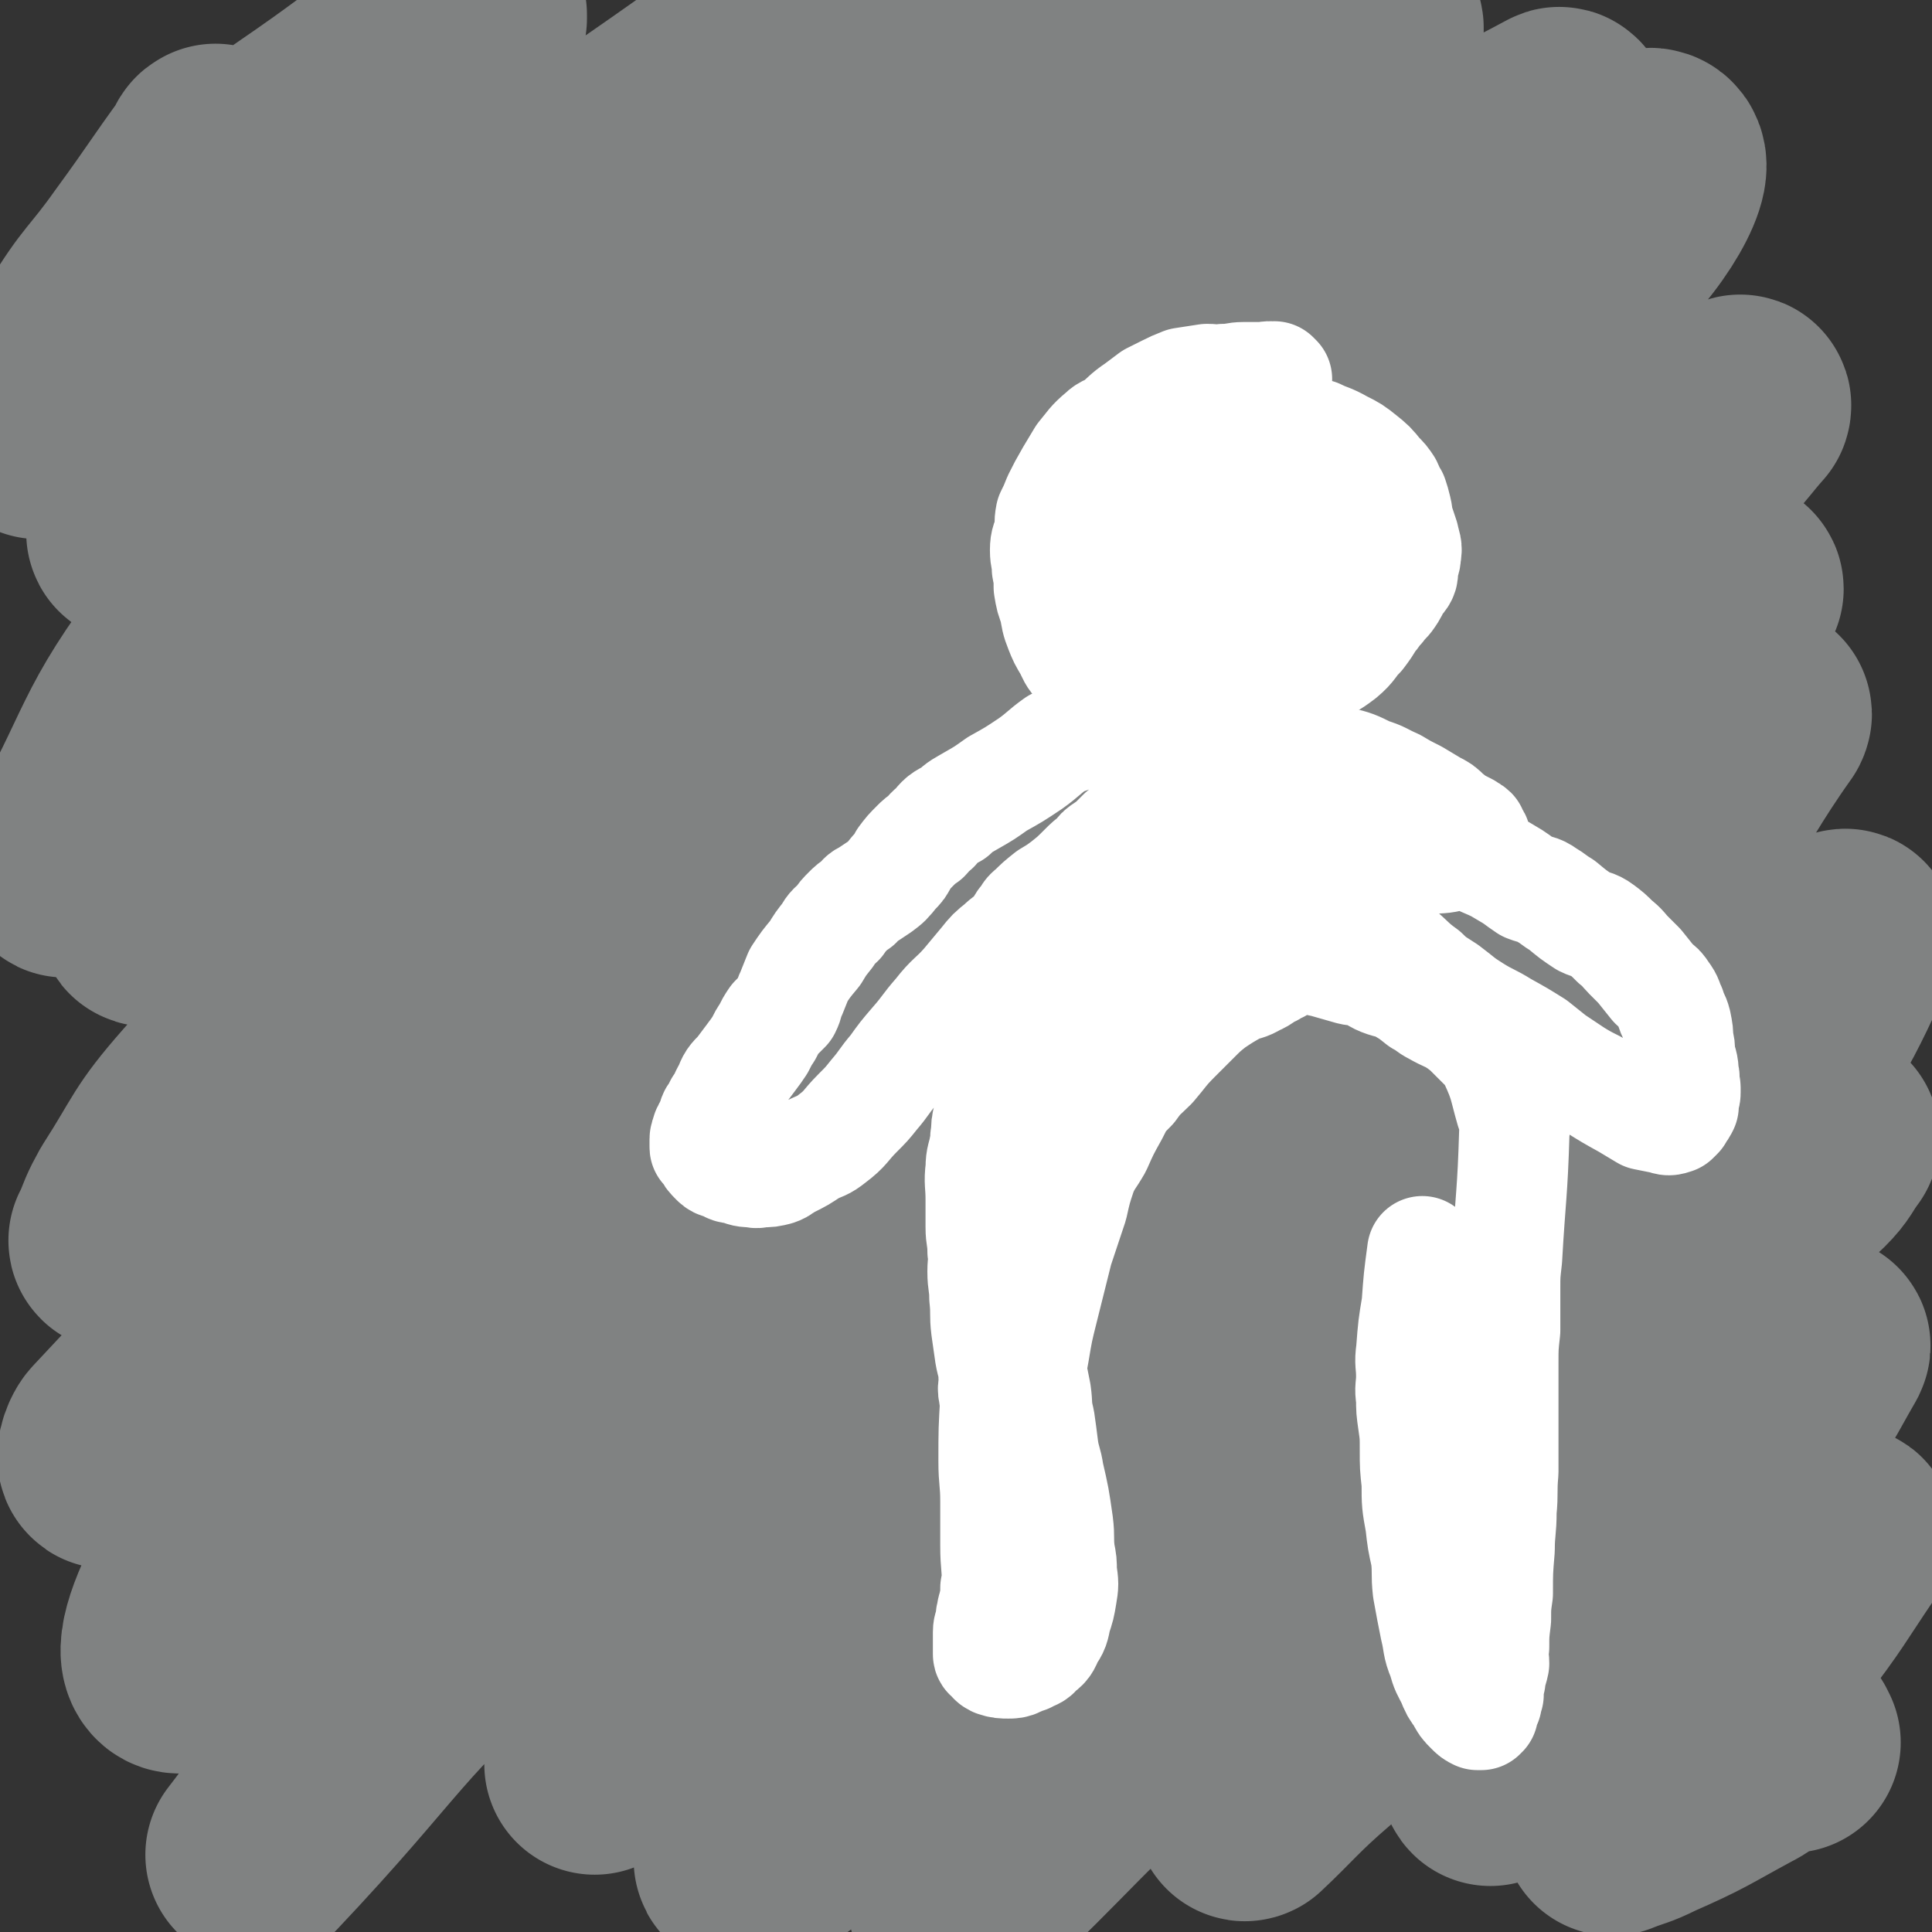
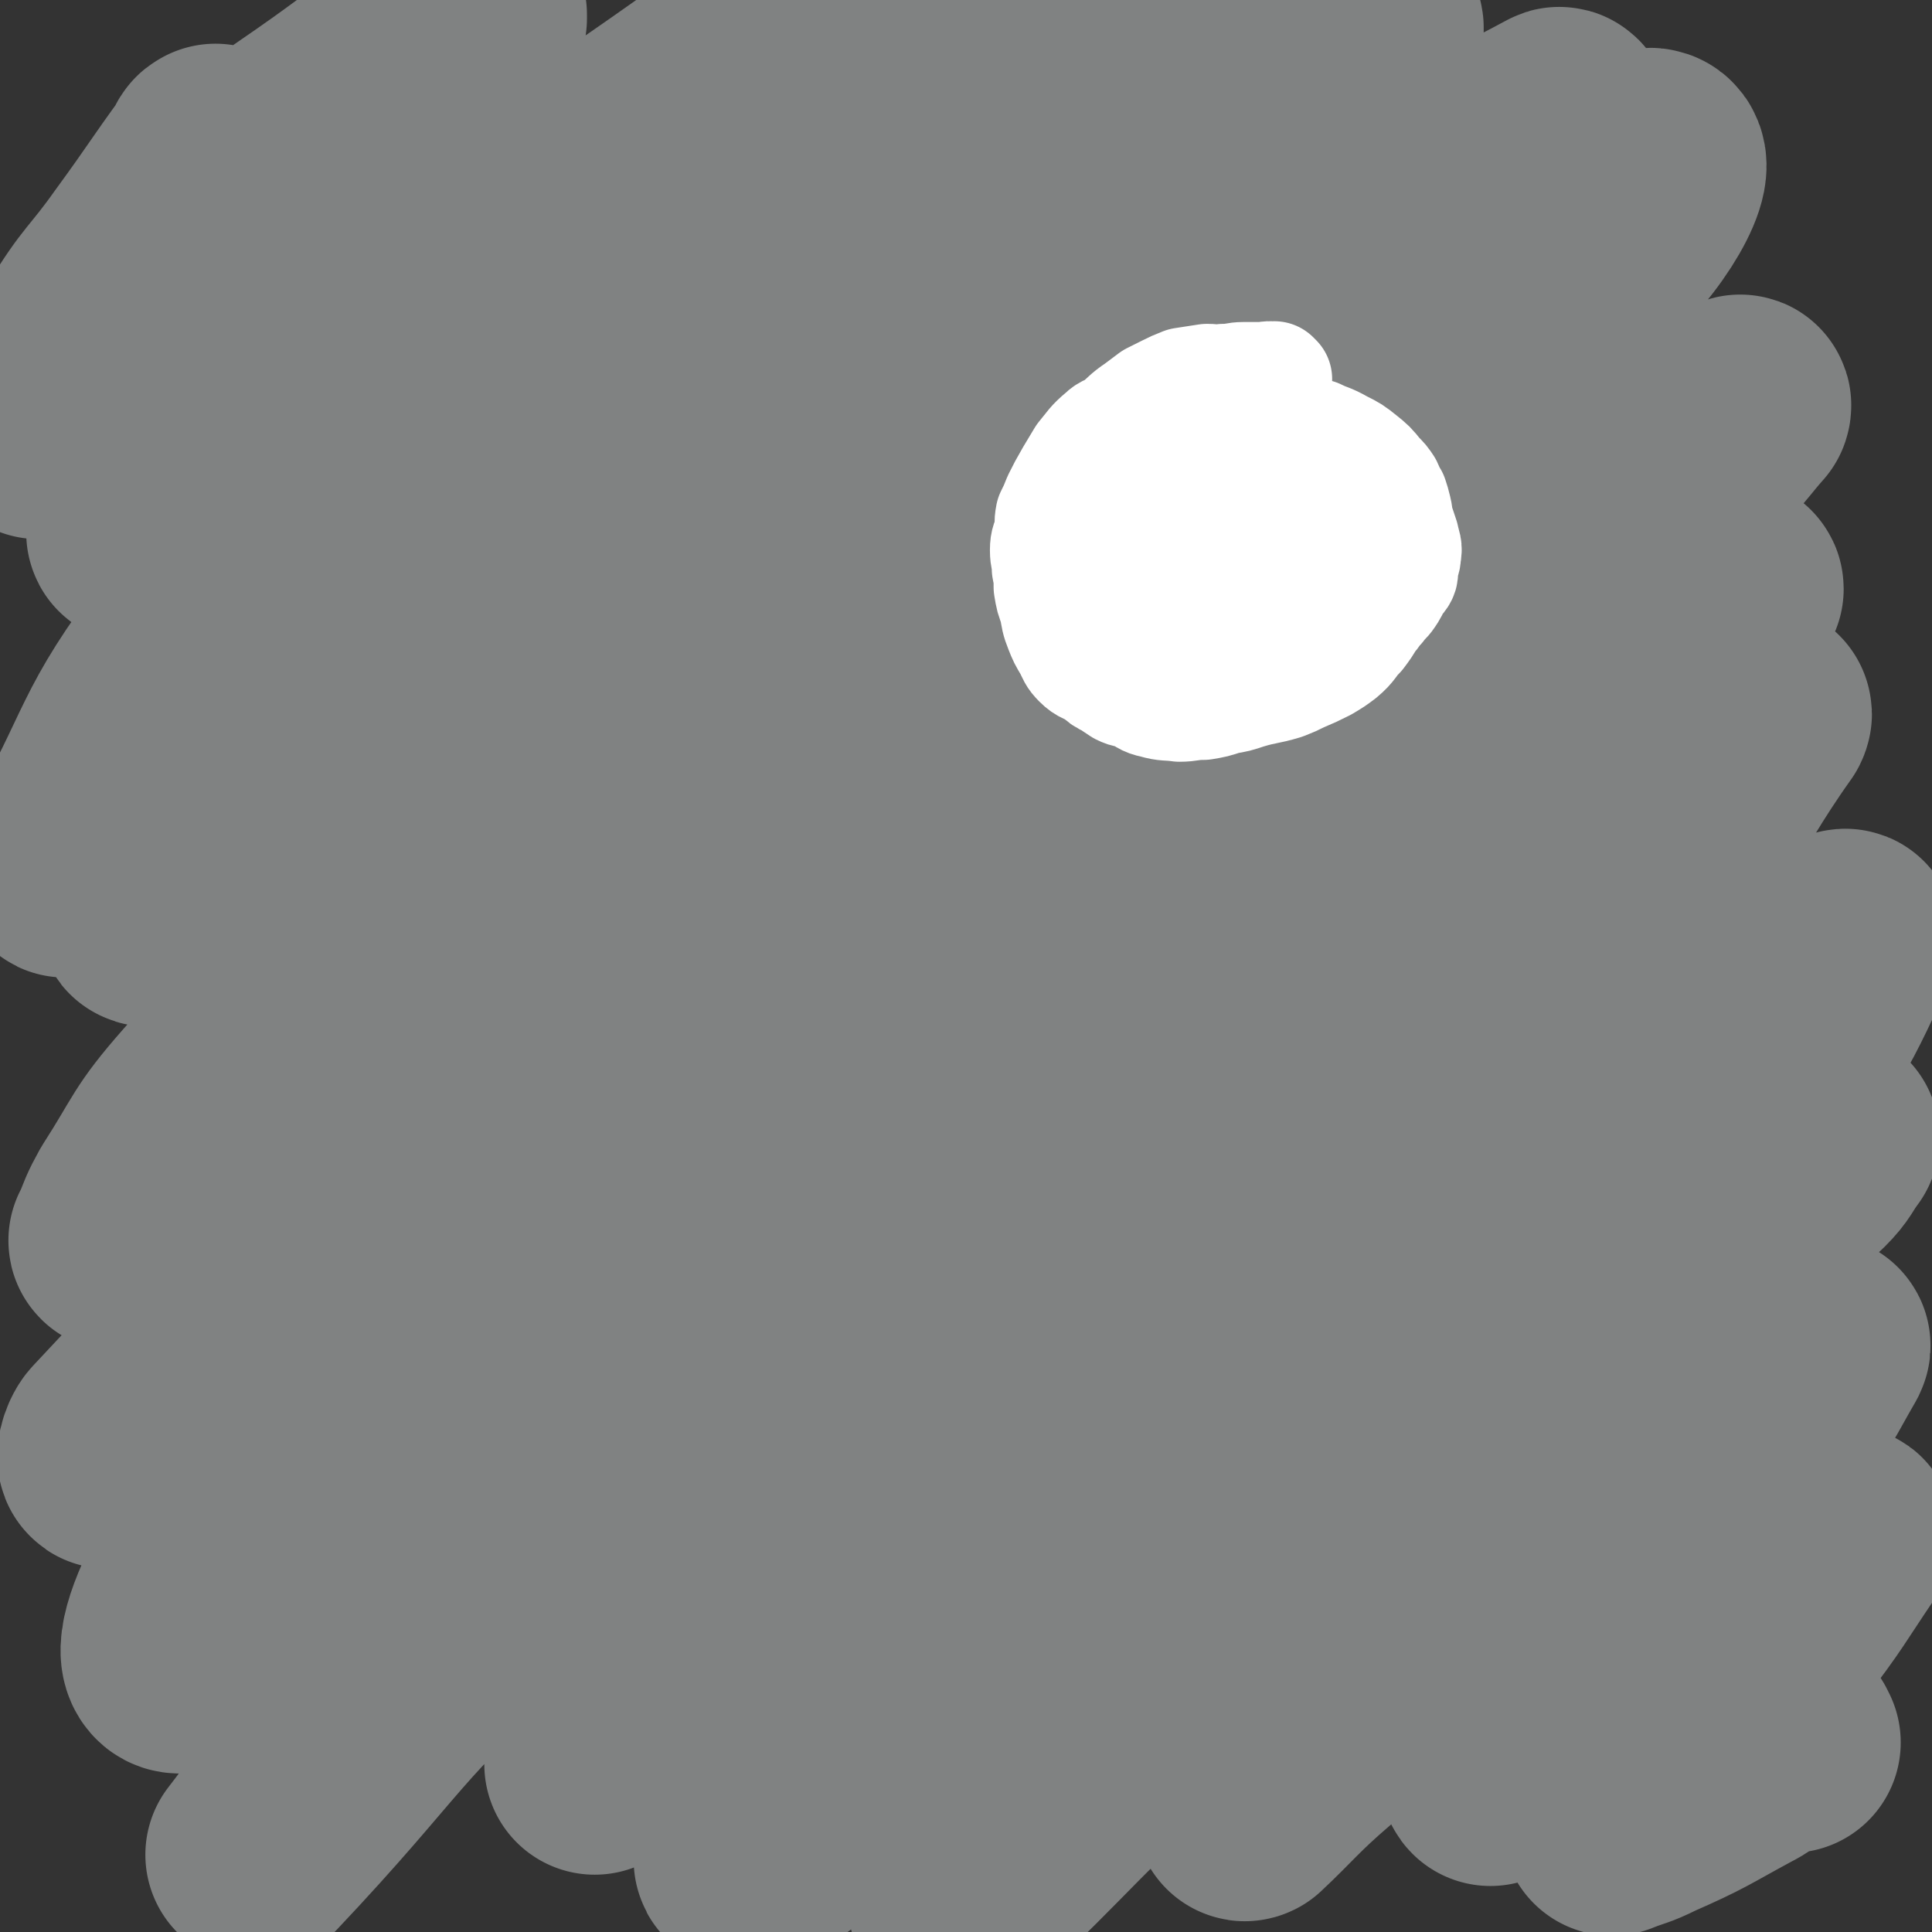
<svg xmlns="http://www.w3.org/2000/svg" viewBox="0 0 1050 1050" version="1.1">
  <rect x="0" y="0" width="1050" height="1050" fill="#333333" stroke="none" />
  <g fill="none" stroke="#808282" stroke-width="120" stroke-linecap="round" stroke-linejoin="round">
    <path d="M118,85c-1,-1 -1,-2 -1,-1 -1,0 -1,1 -1,2 -19,26 -18,26 -37,52 -17,24 -19,22 -34,47 -9,13 -8,13 -15,28 -5,9 -4,9 -8,18 0,1 -1,1 -1,2 0,0 0,0 0,0 20,-34 17,-36 41,-67 25,-33 27,-33 58,-60 36,-31 38,-29 76,-57 20,-15 20,-15 40,-29 11,-7 11,-6 22,-11 0,-1 1,-1 1,-1 0,0 0,1 0,2 -27,49 -23,52 -54,99 -28,42 -33,38 -64,78 -21,26 -23,25 -41,53 -12,18 -10,20 -20,39 -2,5 -3,5 -5,10 -1,0 -1,1 0,1 11,-6 13,-5 24,-13 47,-36 46,-37 92,-75 54,-46 52,-48 107,-92 39,-32 40,-31 81,-60 25,-18 25,-17 51,-34 5,-3 5,-3 11,-6 0,0 0,0 0,0 -47,56 -43,61 -94,113 -62,62 -68,55 -132,116 -57,53 -63,49 -110,110 -42,55 -35,60 -69,120 -1,1 -1,3 0,2 55,-57 52,-63 111,-119 56,-54 61,-49 121,-101 69,-59 65,-64 137,-120 69,-53 73,-49 146,-98 35,-24 35,-23 69,-48 7,-6 6,-8 12,-13 0,-1 0,0 0,1 -32,30 -32,31 -65,61 -73,65 -70,69 -146,130 -84,66 -97,52 -174,125 -81,76 -74,85 -143,173 -13,16 -31,41 -21,35 36,-23 55,-48 113,-94 74,-60 76,-59 151,-118 56,-45 52,-50 111,-91 120,-83 123,-79 247,-157 20,-13 39,-28 41,-23 3,4 -12,24 -31,42 -88,80 -90,79 -184,153 -90,72 -101,61 -185,139 -125,117 -120,123 -234,251 -22,25 -20,27 -38,55 -5,9 -5,10 -9,20 -1,0 0,1 0,0 58,-52 59,-52 117,-107 70,-67 63,-76 139,-136 89,-72 98,-61 191,-129 120,-87 114,-96 234,-181 47,-33 51,-30 101,-57 1,-1 2,1 1,2 -57,64 -50,74 -118,128 -89,70 -108,46 -195,119 -156,128 -148,139 -291,282 -93,92 -93,93 -182,188 -3,3 -5,12 -2,9 70,-67 79,-71 149,-150 53,-60 38,-75 97,-128 100,-88 113,-73 221,-154 140,-104 134,-113 274,-216 45,-34 77,-58 96,-58 11,1 -9,38 -36,60 -100,80 -117,62 -217,144 -71,59 -61,71 -126,137 -167,168 -183,155 -339,331 -55,62 -96,135 -84,145 11,9 65,-54 129,-109 90,-78 91,-76 178,-156 67,-61 57,-72 128,-126 166,-127 175,-116 346,-236 33,-23 31,-26 63,-50 3,-3 8,-8 7,-5 -9,10 -12,16 -27,29 -96,83 -100,78 -195,162 -69,61 -66,64 -133,127 -157,150 -163,145 -315,300 -60,61 -55,66 -109,133 -15,17 -14,18 -28,36 0,0 0,0 0,0 69,-73 63,-79 138,-145 108,-97 117,-86 227,-181 64,-57 54,-68 120,-123 136,-111 144,-103 284,-209 17,-13 16,-15 32,-29 1,-1 2,-2 2,-1 -50,48 -51,49 -102,99 -83,83 -79,87 -165,166 -80,73 -93,60 -167,139 -85,90 -74,100 -150,198 -15,18 -44,46 -32,34 65,-61 93,-90 187,-180 77,-73 74,-76 154,-146 119,-105 122,-102 244,-204 19,-15 18,-15 37,-30 4,-4 11,-11 9,-7 -37,52 -35,68 -88,119 -82,80 -100,61 -181,142 -70,69 -59,80 -121,158 -75,96 -76,95 -152,191 -5,6 -13,13 -10,12 7,-1 17,-6 30,-17 89,-82 79,-94 173,-170 87,-72 99,-56 188,-126 93,-73 87,-81 175,-160 15,-14 36,-35 32,-25 -13,28 -25,58 -66,102 -70,74 -85,61 -157,134 -46,47 -35,57 -80,107 -75,82 -79,78 -159,157 -9,9 -9,9 -18,18 -1,1 -3,4 -2,3 55,-51 54,-57 114,-108 90,-75 96,-68 186,-143 83,-71 81,-74 161,-148 7,-7 6,-8 12,-16 0,0 0,-1 0,-1 -34,39 -35,39 -69,78 -42,48 -42,47 -83,96 -36,43 -34,45 -71,88 -32,37 -33,36 -66,71 -13,14 -13,14 -25,28 -2,2 -5,6 -3,5 16,-15 19,-20 40,-38 67,-57 66,-58 135,-112 39,-30 42,-27 82,-57 27,-20 25,-22 51,-43 2,-2 5,-4 4,-2 -11,19 -12,23 -28,45 -26,36 -27,35 -56,71 -25,32 -25,32 -51,63 -16,19 -17,19 -33,38 -5,6 -4,6 -9,12 -1,2 -2,1 -2,2 -1,1 0,2 0,2 13,-8 13,-9 26,-17 45,-32 44,-32 90,-63 20,-14 21,-13 41,-27 12,-8 12,-8 23,-16 5,-3 5,-4 10,-7 1,0 3,-1 2,0 -17,25 -17,27 -37,53 -25,31 -25,30 -51,59 -14,16 -15,15 -29,31 -4,6 -4,6 -8,11 -1,1 0,1 -1,3 0,0 0,0 0,0 10,-4 10,-3 20,-8 25,-11 25,-12 49,-25 6,-3 6,-4 12,-7 5,-3 5,-3 10,-5 2,-1 2,0 3,-1 1,0 1,-1 2,-1 0,0 0,0 0,0 0,0 -1,-1 -1,-1 0,1 1,2 2,3 " />
  </g>
  <g fill="none" stroke="#FFFFFF" stroke-width="60" stroke-linecap="round" stroke-linejoin="round">
    <path d="M694,206c-1,-1 -1,-1 -1,-1 -1,-1 0,0 0,0 0,0 0,0 0,0 0,0 0,0 0,0 -4,-1 -4,0 -8,0 -5,0 -5,0 -9,0 -5,0 -5,1 -11,1 -4,1 -4,0 -9,0 -6,1 -7,1 -13,2 -5,2 -5,2 -9,4 -4,2 -4,2 -8,4 -4,3 -4,3 -8,6 -6,4 -6,5 -11,9 -4,3 -5,2 -8,5 -6,5 -6,6 -11,12 -3,5 -3,5 -6,10 -4,7 -4,7 -7,13 -2,5 -2,5 -4,9 -1,5 0,5 -1,10 -1,4 -2,4 -2,9 0,5 1,5 1,10 1,5 1,5 1,10 1,6 1,6 3,11 1,6 1,7 3,12 2,5 2,5 5,10 2,4 2,5 5,8 4,4 5,3 10,6 3,3 3,3 7,5 3,2 3,2 6,4 4,2 4,1 8,2 5,3 5,4 10,5 7,2 7,1 14,2 6,0 6,-1 13,-1 6,-1 6,-1 12,-3 6,-1 6,-1 12,-3 10,-3 10,-2 20,-5 5,-2 5,-2 9,-4 7,-3 7,-3 13,-6 5,-3 5,-3 9,-6 6,-5 5,-6 10,-11 3,-4 3,-4 6,-9 3,-3 2,-3 5,-6 2,-3 3,-3 5,-6 2,-3 2,-3 3,-6 2,-3 3,-3 4,-5 1,-2 0,-3 0,-5 1,-3 2,-3 2,-6 1,-5 0,-5 -1,-10 -1,-3 -1,-3 -2,-6 -2,-5 -1,-5 -2,-9 -1,-4 -1,-4 -2,-7 -2,-3 -2,-4 -3,-6 -2,-3 -2,-3 -5,-6 -4,-5 -4,-5 -9,-9 -5,-4 -5,-4 -11,-7 -7,-4 -7,-3 -13,-6 -5,-1 -5,-2 -10,-2 -5,-1 -5,-1 -10,-1 -6,0 -6,-1 -13,0 -9,1 -9,2 -18,4 -6,1 -6,0 -11,2 -6,3 -6,4 -11,7 -7,4 -7,3 -12,8 -6,4 -5,5 -10,11 -2,3 -2,3 -4,6 -2,4 -2,3 -5,7 -2,3 -2,3 -4,7 -1,2 -1,2 -1,4 -1,3 -2,3 -2,6 -1,4 -1,4 -1,8 0,3 1,3 1,5 3,7 2,7 5,13 3,6 3,6 6,11 3,5 3,5 7,8 5,4 6,4 12,7 5,3 5,3 11,6 4,1 4,2 9,2 4,1 4,1 9,1 5,0 5,-1 10,-1 8,-1 8,0 16,-2 7,-2 6,-3 12,-6 3,-1 3,-1 6,-3 4,-2 4,-2 8,-4 2,-2 2,-2 5,-5 2,-2 2,-2 3,-5 2,-2 2,-2 4,-5 1,-2 1,-2 2,-5 0,-4 0,-4 0,-8 0,-3 -1,-3 -1,-6 -2,-6 -1,-6 -2,-11 -2,-6 -3,-6 -6,-10 -4,-6 -4,-6 -9,-11 -3,-2 -3,-2 -6,-4 -4,-2 -3,-3 -7,-5 -5,-2 -5,-2 -10,-2 -7,-1 -7,0 -14,1 -10,3 -10,2 -20,6 -6,3 -6,3 -11,7 -6,4 -6,4 -11,9 -5,4 -6,3 -9,8 -2,2 -1,3 -3,6 -1,2 -2,2 -2,4 -1,2 -1,2 -1,4 0,3 -1,3 0,5 1,4 1,4 4,6 5,4 5,5 11,7 6,2 7,2 14,2 4,1 4,0 9,0 4,-1 3,-1 7,-2 4,-1 4,-1 8,-2 2,-1 2,-2 4,-3 2,-2 2,-2 4,-4 1,-1 1,-1 3,-3 5,-5 6,-5 10,-11 5,-5 4,-5 8,-11 " />
-     <path d="M602,393c-1,-1 -1,-1 -1,-1 -1,-1 0,0 0,0 0,0 0,0 0,0 -2,2 -2,2 -4,3 -6,2 -6,2 -11,4 -6,3 -6,2 -12,5 -7,5 -7,6 -14,11 -9,6 -9,6 -18,11 -7,5 -7,5 -14,9 -5,3 -6,3 -10,7 -6,3 -6,3 -10,8 -3,2 -3,3 -5,5 -3,2 -3,2 -5,4 -4,4 -4,4 -7,8 -2,4 -2,4 -5,7 -4,5 -4,5 -8,8 -3,2 -3,2 -6,4 -4,2 -3,2 -6,5 -3,2 -3,2 -5,4 -3,3 -3,3 -5,6 -3,3 -4,3 -6,7 -4,5 -4,5 -7,10 -5,6 -5,6 -9,12 -2,5 -2,5 -4,10 -2,4 -1,4 -3,8 -3,3 -3,3 -6,6 -2,3 -2,3 -4,7 -2,3 -2,3 -4,7 -2,3 -2,3 -5,7 -3,4 -3,4 -6,8 -4,4 -4,4 -6,9 -3,5 -2,5 -5,9 -1,2 -1,2 -2,4 -2,2 -1,2 -2,5 -1,1 -1,1 -1,2 -1,1 -1,1 -1,2 -1,1 -1,1 -1,2 -1,1 0,1 0,2 0,0 -1,0 -1,1 0,2 0,2 0,4 0,1 0,1 1,1 2,4 2,4 5,7 2,2 3,1 5,2 3,2 3,2 6,2 5,2 5,2 9,2 3,1 3,0 5,0 4,0 4,0 8,-1 3,-1 3,-2 7,-4 6,-3 6,-3 12,-7 6,-3 6,-2 11,-6 8,-6 7,-7 14,-14 5,-5 5,-5 9,-10 6,-7 5,-7 11,-14 5,-7 5,-7 11,-14 7,-8 6,-8 13,-16 7,-9 8,-8 15,-16 5,-6 5,-6 10,-12 4,-5 4,-5 9,-9 3,-3 4,-3 7,-6 3,-3 3,-4 5,-7 3,-3 2,-4 5,-6 4,-4 4,-4 9,-8 5,-3 5,-3 9,-6 5,-4 5,-4 10,-9 3,-3 3,-3 7,-6 2,-3 2,-3 5,-5 3,-2 3,-2 5,-4 2,-2 2,-2 4,-4 2,-1 2,-1 4,-3 2,-1 2,-1 4,-3 2,-1 2,-1 5,-2 5,-3 5,-4 10,-6 3,-1 3,0 7,-1 3,-2 3,-2 6,-3 4,-2 4,-1 7,-2 4,-1 4,-1 7,-2 3,-1 2,-2 5,-2 2,-1 2,-1 5,-1 1,0 1,0 3,-1 1,-1 1,-1 2,-1 4,-1 4,0 8,0 4,0 4,0 7,0 4,0 4,0 7,0 4,0 4,0 8,1 3,1 3,2 6,2 4,1 4,1 8,1 3,1 3,0 7,1 3,2 2,3 5,4 7,2 7,1 14,4 6,2 6,3 12,6 6,3 6,2 11,5 6,3 5,3 10,6 8,3 8,3 16,6 6,3 6,3 12,6 7,3 7,3 12,6 7,4 6,4 12,8 5,2 6,1 10,4 5,3 4,3 9,6 6,5 6,5 12,9 4,2 5,1 9,4 4,3 4,3 8,7 4,3 4,4 7,7 3,3 3,3 6,6 4,5 4,5 8,10 3,2 3,2 5,5 3,4 2,4 4,8 1,4 2,4 3,8 1,5 1,5 1,9 1,4 1,4 1,8 1,5 2,5 2,11 1,2 0,2 0,4 0,2 1,2 1,3 0,2 0,2 0,3 0,2 -1,2 -1,3 -1,1 0,1 0,2 0,1 0,2 0,2 -1,2 -1,2 -2,3 -1,1 -1,1 -1,2 -1,1 -1,1 -1,1 -1,1 -1,1 -1,1 -3,1 -3,1 -6,0 -5,-1 -5,-1 -10,-2 -5,-3 -5,-3 -10,-6 -9,-5 -9,-5 -17,-10 -6,-3 -6,-3 -11,-6 -6,-4 -6,-4 -12,-8 -5,-4 -5,-4 -10,-8 -8,-5 -8,-5 -17,-10 -8,-5 -8,-4 -16,-9 -8,-5 -7,-5 -15,-11 -6,-4 -7,-4 -12,-9 -7,-5 -7,-6 -14,-12 -5,-4 -5,-4 -10,-8 -5,-4 -5,-3 -10,-8 -5,-4 -5,-4 -9,-9 -6,-6 -6,-6 -11,-11 -5,-4 -5,-4 -9,-8 -5,-6 -4,-7 -9,-13 -2,-4 -2,-4 -5,-7 -3,-4 -4,-4 -6,-7 -2,-3 -1,-4 -2,-6 -2,-3 -3,-2 -4,-5 -1,-2 0,-3 0,-5 -1,-3 -2,-2 -2,-4 0,-2 0,-2 0,-3 0,-2 0,-2 1,-4 0,-1 1,0 2,-1 1,-2 0,-2 2,-3 1,-2 1,-2 3,-3 2,-2 2,-2 4,-2 2,-1 2,-2 5,-1 5,0 5,1 10,2 9,1 9,1 18,3 8,2 8,2 16,6 7,2 7,3 14,6 5,3 5,3 11,6 5,3 5,3 10,6 4,2 4,2 7,5 5,4 5,4 11,7 1,1 2,1 3,2 0,1 0,2 0,2 0,1 2,1 2,2 -1,1 -2,2 -4,4 -3,3 -3,3 -8,5 -7,2 -7,1 -14,2 -10,2 -10,2 -19,3 -9,2 -10,1 -19,2 -9,1 -9,1 -17,2 -11,2 -11,2 -22,5 -6,1 -6,2 -13,4 -10,3 -11,2 -21,6 -8,3 -8,4 -15,7 -8,4 -8,3 -16,7 -4,2 -4,2 -8,5 -5,3 -4,3 -9,6 -4,3 -5,2 -8,5 -5,5 -5,5 -10,11 -4,6 -4,6 -9,11 -7,8 -8,8 -16,15 -5,5 -5,6 -10,11 -5,5 -5,4 -9,9 -5,7 -5,7 -9,14 -3,5 -3,5 -5,10 -2,4 -2,4 -4,8 -1,3 -1,4 -1,8 -1,3 0,3 -1,7 -1,6 -2,6 -2,12 -1,8 0,8 0,17 0,8 0,8 0,15 0,6 1,6 1,13 1,5 0,5 0,11 0,7 1,7 1,14 1,9 0,9 1,17 1,7 1,7 2,14 1,6 2,6 2,12 1,5 -1,5 0,9 1,9 3,9 4,17 2,7 1,7 1,14 0,7 -1,6 -1,13 -1,4 0,4 0,9 0,4 0,4 0,9 0,4 -1,4 -1,9 0,6 0,6 0,11 0,7 0,7 -1,13 0,6 0,6 -1,11 0,5 0,5 -1,9 0,2 -1,2 -1,5 -1,2 0,2 -1,5 0,2 -1,2 -1,5 0,2 0,2 0,4 0,2 0,2 0,4 0,1 0,1 0,2 0,1 0,2 0,2 0,1 1,1 1,1 2,2 1,2 3,3 3,1 4,1 7,1 2,0 3,0 5,-1 2,-1 2,-1 5,-2 3,-2 4,-1 6,-4 4,-3 4,-3 6,-8 3,-4 3,-5 4,-10 2,-6 2,-6 3,-12 1,-6 1,-6 0,-13 0,-5 0,-5 -1,-10 -1,-8 0,-8 -1,-16 -2,-14 -2,-14 -5,-27 -1,-7 -2,-7 -3,-14 -1,-8 -1,-8 -2,-15 -2,-8 -1,-8 -2,-15 -2,-10 -2,-10 -4,-20 -2,-7 -3,-7 -5,-13 -2,-3 -2,-3 -3,-6 -1,-2 -1,-2 -2,-4 -1,-1 0,-1 -1,-1 -1,-1 -1,-1 -1,-1 -1,-1 -1,-2 -1,-1 -1,0 -2,1 -2,3 -2,10 -1,10 -2,20 -1,13 -1,13 -1,26 -1,17 -1,17 -1,34 0,11 1,11 1,22 0,12 0,12 0,24 0,11 1,11 1,23 1,6 1,6 1,13 1,5 1,5 1,10 0,5 0,5 0,10 0,2 1,2 1,3 0,1 0,3 0,2 0,-2 1,-3 1,-7 1,-19 -1,-20 2,-39 2,-15 4,-15 6,-30 3,-16 3,-16 3,-31 1,-13 -1,-13 0,-26 1,-16 2,-16 5,-33 2,-12 2,-12 5,-24 4,-16 4,-16 8,-32 4,-12 4,-12 8,-24 2,-9 2,-9 5,-18 3,-7 4,-7 8,-14 4,-9 4,-9 9,-18 4,-8 4,-8 10,-14 5,-7 5,-6 11,-12 6,-7 6,-8 13,-15 5,-5 5,-5 10,-10 5,-5 5,-5 10,-9 6,-4 6,-4 13,-8 5,-2 5,-1 10,-4 5,-2 4,-3 9,-5 2,-2 3,-1 5,-3 1,0 1,-1 2,-1 1,-1 1,-1 2,-1 1,0 1,-1 3,-1 1,-1 1,-1 3,-1 3,-1 3,-1 5,0 5,1 4,1 9,2 7,2 7,2 14,4 4,1 4,0 8,1 5,2 4,3 9,5 5,2 6,1 11,4 5,3 5,3 10,7 4,2 4,3 8,5 7,4 7,3 13,7 4,3 4,3 7,6 4,4 4,4 8,8 2,3 3,2 4,6 6,13 5,13 9,27 2,6 3,6 2,12 -1,34 -2,34 -4,69 -1,9 -1,8 -1,17 0,11 0,11 0,22 -1,9 -1,9 -1,18 0,9 0,10 0,19 0,10 0,10 0,19 0,10 0,10 0,21 -1,11 0,11 -1,21 0,11 -1,11 -1,21 -1,12 -1,12 -1,24 -1,7 -1,7 -1,14 -1,8 -1,8 -1,15 -1,5 0,5 0,9 -1,5 -2,5 -2,9 -1,4 -1,4 -1,8 -1,2 -1,2 -1,4 -1,1 -1,1 -1,2 -1,1 -1,1 -1,2 -1,1 0,1 0,1 0,1 0,1 0,1 0,0 -1,0 -1,0 0,0 0,0 0,0 0,1 0,1 0,1 0,0 0,0 -1,0 -1,0 -1,0 -1,0 -2,-1 -2,-1 -4,-3 -3,-3 -3,-3 -5,-7 -3,-4 -3,-4 -5,-9 -3,-6 -3,-5 -5,-12 -3,-7 -2,-8 -4,-16 -2,-10 -2,-10 -4,-21 -1,-9 0,-9 -1,-18 -2,-9 -2,-9 -3,-18 -2,-11 -2,-11 -2,-22 -1,-9 -1,-9 -1,-18 0,-8 0,-8 -1,-15 -1,-7 -1,-7 -1,-13 -1,-6 0,-6 0,-12 0,-7 -1,-7 0,-14 1,-13 1,-13 3,-25 1,-14 1,-14 3,-29 " />
  </g>
</svg>